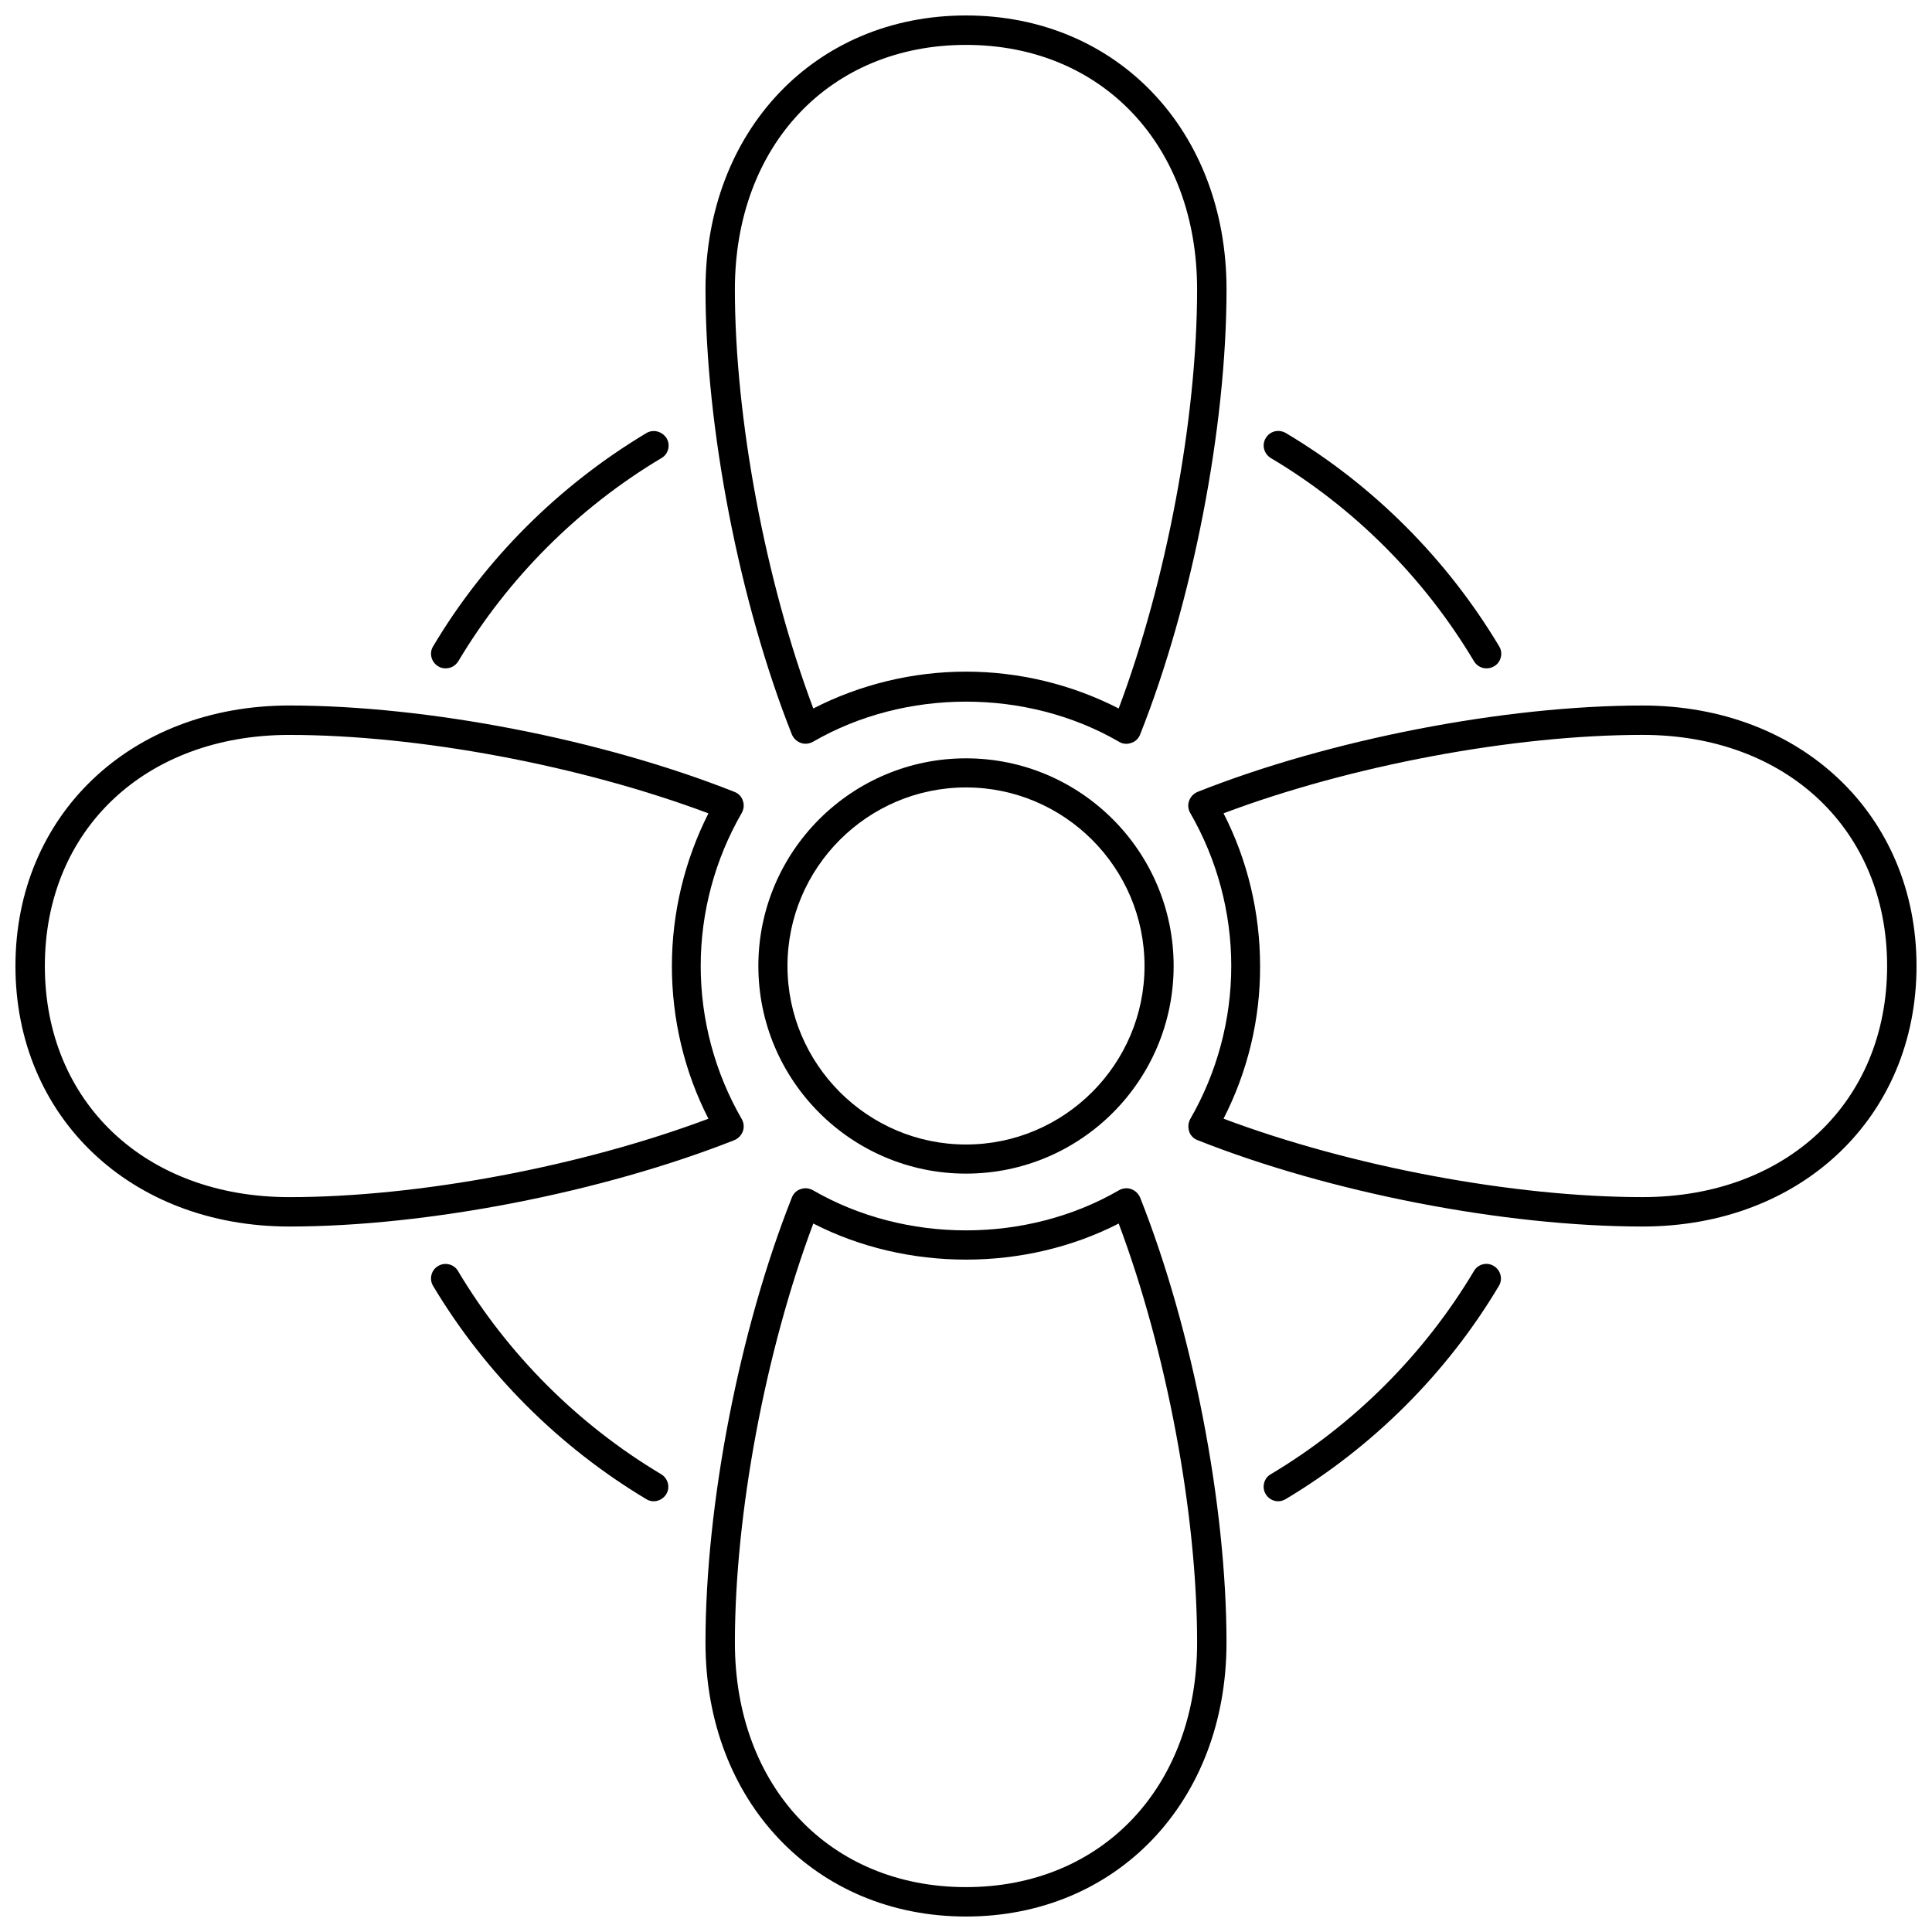
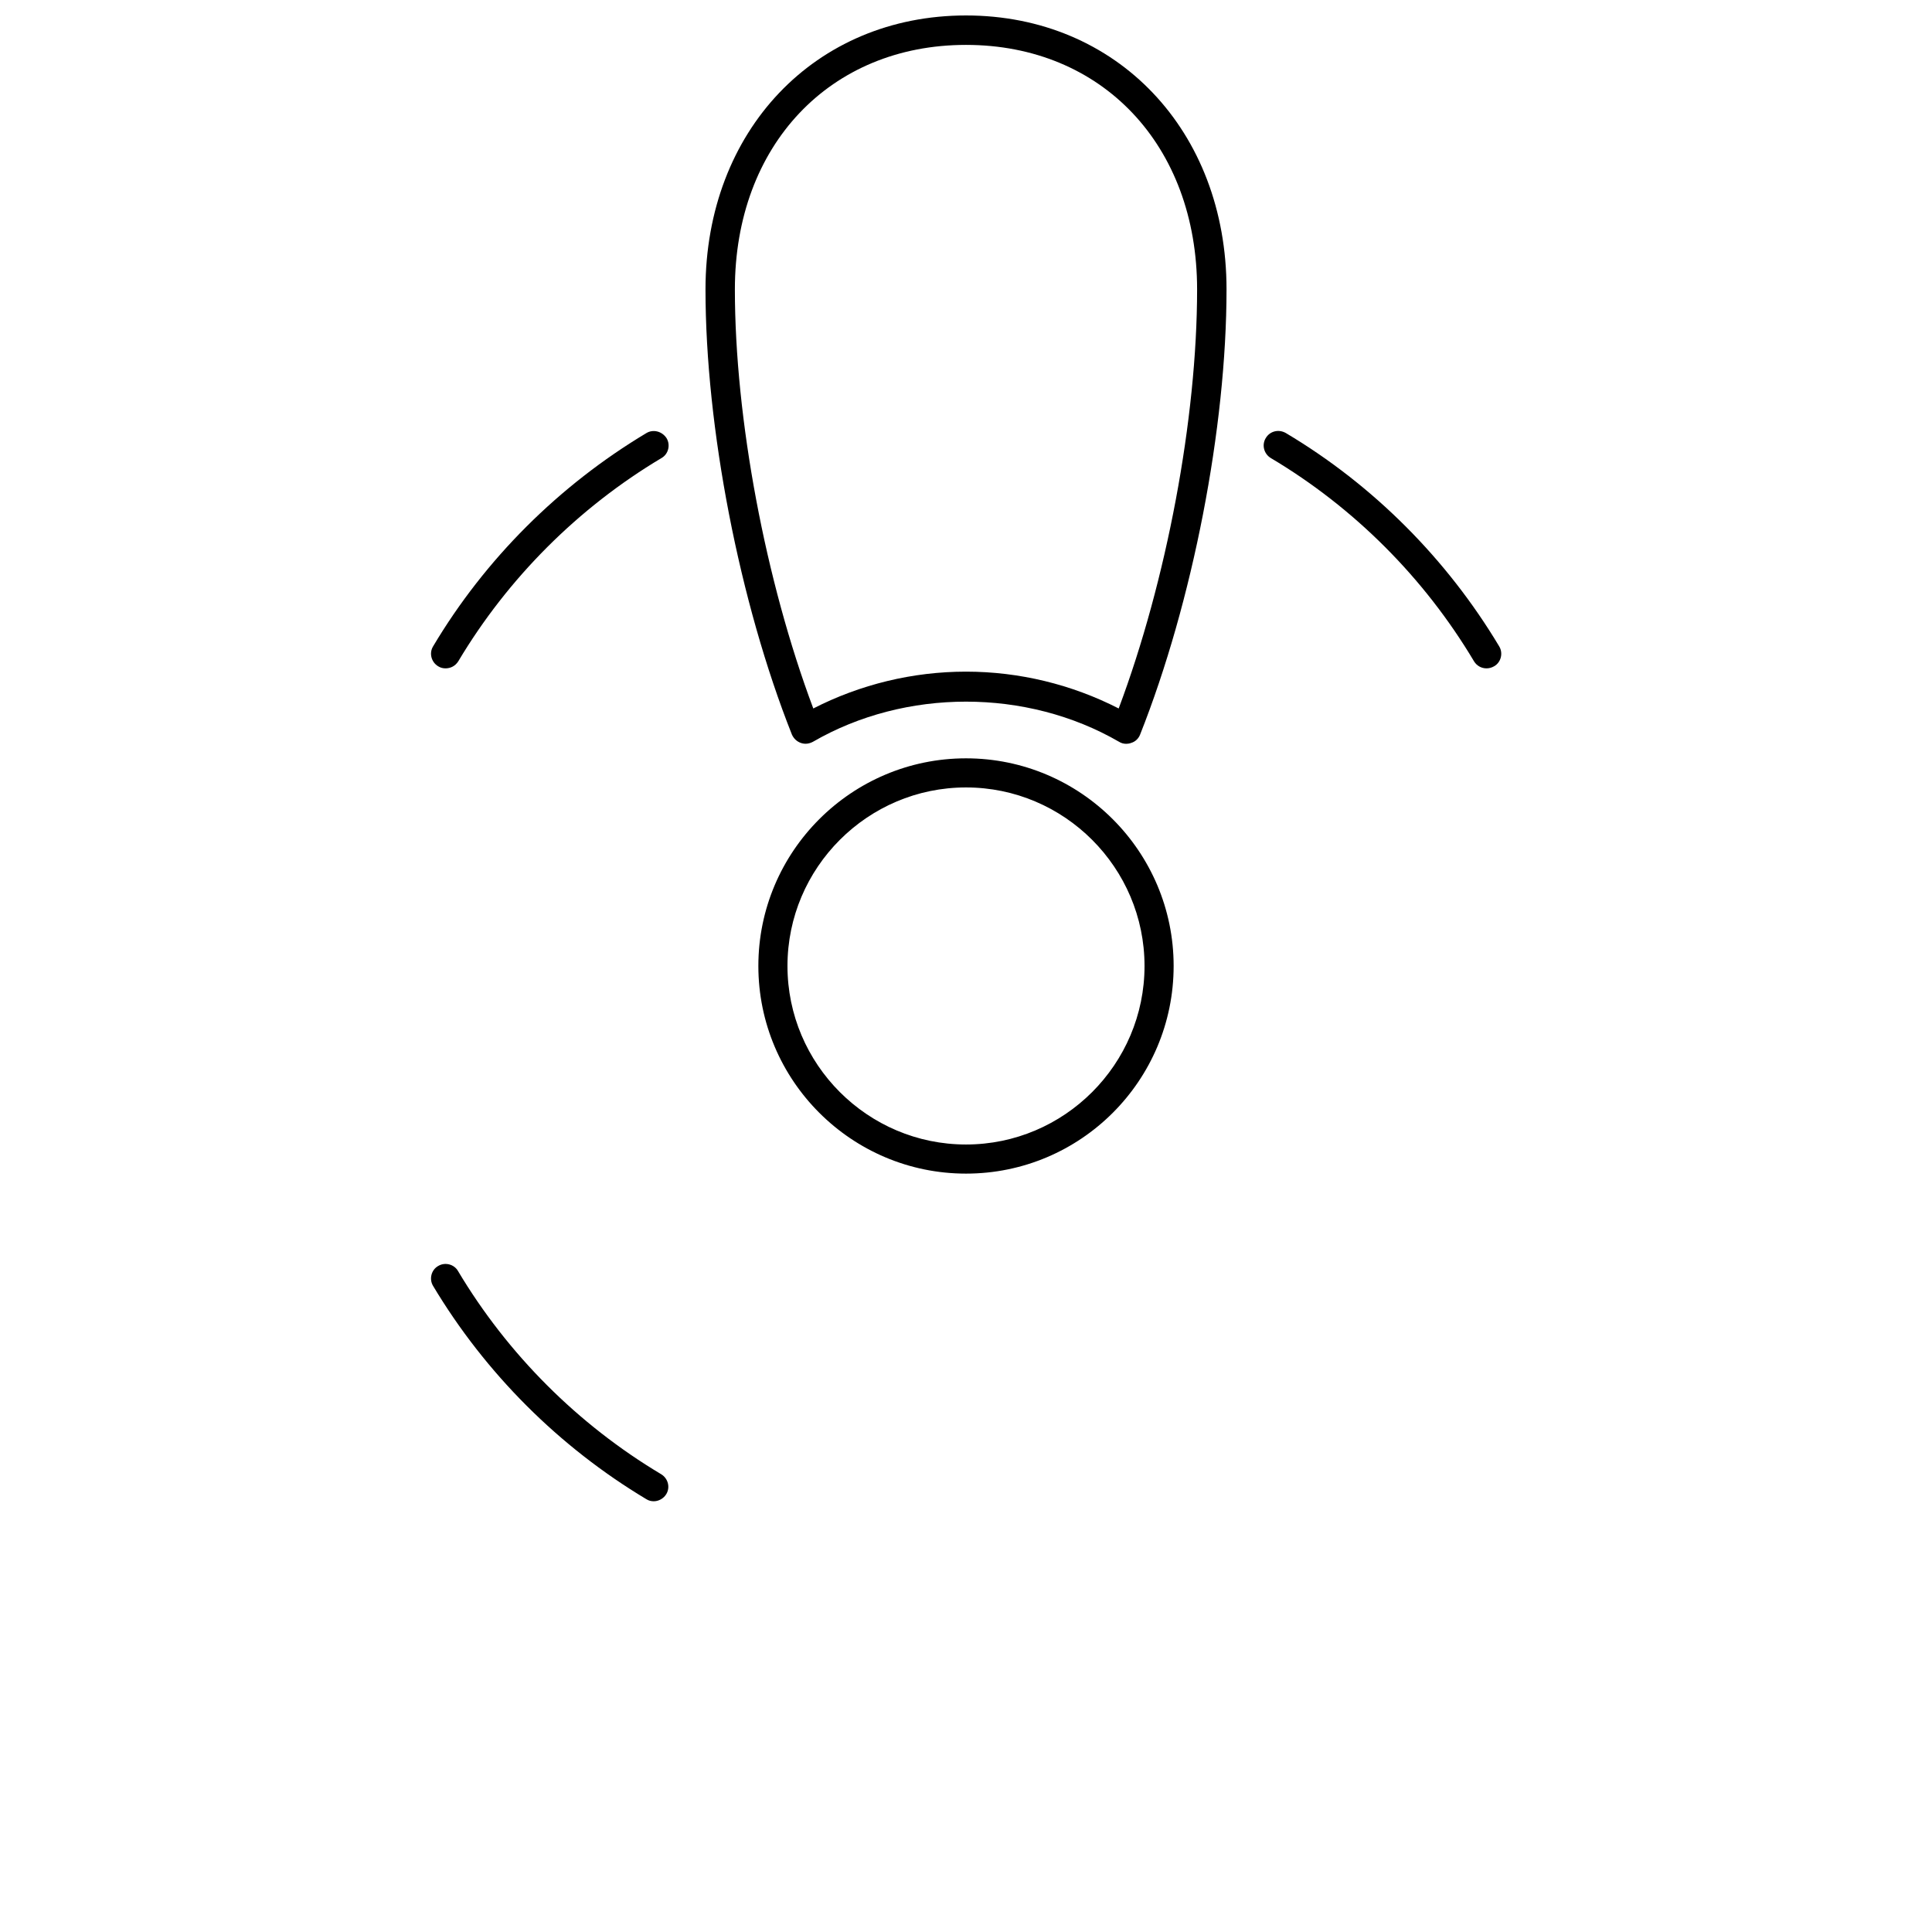
<svg xmlns="http://www.w3.org/2000/svg" width="800px" height="800px" version="1.1" viewBox="144 144 512 512">
  <defs>
    <clipPath id="d">
      <path d="m330 458h140v193.9h-140z" />
    </clipPath>
    <clipPath id="c">
-       <path d="m458 330h193.9v140h-193.9z" />
-     </clipPath>
+       </clipPath>
    <clipPath id="b">
      <path d="m330 148.09h140v193.91h-140z" />
    </clipPath>
    <clipPath id="a">
      <path d="m148.09 330h193.91v140h-193.91z" />
    </clipPath>
  </defs>
  <g clip-path="url(#d)">
-     <path d="m400 651.9c-39.988 0-69.039-30.543-69.039-72.578 0-36.605 8.973-82.891 22.906-118 0.395-1.023 1.258-1.891 2.363-2.203 1.102-0.395 2.203-0.234 3.227 0.316 24.48 14.168 56.602 14.168 81.082 0 0.945-0.551 2.125-0.707 3.227-0.316 1.102 0.395 1.891 1.18 2.363 2.203 13.934 35.109 22.906 81.477 22.906 118 0 42.035-29.047 72.578-69.035 72.578zm-40.465-183.65c-12.676 33.77-20.781 76.832-20.781 111.07 0 38.18 25.191 64.785 61.246 64.785s61.246-26.609 61.246-64.785c0-34.242-8.109-77.305-20.781-111.07-24.879 12.75-56.055 12.75-80.93 0z" />
-   </g>
+     </g>
  <g clip-path="url(#c)">
    <path d="m579.32 469.04c-36.605 0-82.891-8.973-118-22.906-1.023-0.395-1.891-1.258-2.203-2.363-0.316-1.102-0.234-2.203 0.316-3.227 7.086-12.281 10.863-26.293 10.863-40.539 0-14.25-3.777-28.262-10.863-40.539-0.551-0.945-0.707-2.125-0.316-3.227 0.395-1.102 1.18-1.891 2.203-2.363 35.109-13.934 81.477-22.906 118-22.906 42.035 0 72.578 29.047 72.578 69.039 0 39.984-30.543 69.031-72.578 69.031zm-111.07-28.574c33.77 12.676 76.832 20.781 111.07 20.781 38.18 0 64.785-25.191 64.785-61.246 0-36.055-26.609-61.246-64.785-61.246-34.242 0-77.383 8.109-111.07 20.781 6.375 12.438 9.684 26.371 9.684 40.461 0.078 14.098-3.309 28.031-9.684 40.469z" />
  </g>
  <g clip-path="url(#b)">
    <path d="m442.51 341.12c-0.707 0-1.34-0.156-1.969-0.551-24.48-14.168-56.602-14.168-81.082 0-1.023 0.551-2.125 0.707-3.227 0.316-1.102-0.395-1.891-1.18-2.363-2.203-13.934-35.109-22.906-81.477-22.906-118 0-42.043 29.047-72.586 69.039-72.586 39.988 0 69.039 30.543 69.039 72.578 0 36.605-8.973 82.891-22.906 118-0.395 1.023-1.258 1.891-2.363 2.203-0.395 0.16-0.867 0.242-1.262 0.242zm-42.508-19.129c14.09 0 28.023 3.387 40.461 9.762 12.676-33.77 20.781-76.832 20.781-111.07 0-38.18-25.191-64.785-61.246-64.785-36.055 0-61.246 26.609-61.246 64.785 0 34.242 8.109 77.305 20.781 111.07 12.441-6.379 26.375-9.762 40.469-9.762z" />
  </g>
  <g clip-path="url(#a)">
-     <path d="m220.67 469.04c-42.035 0-72.578-29.047-72.578-69.035s30.543-69.039 72.578-69.039c36.605 0 82.891 8.973 118 22.906 1.023 0.395 1.891 1.258 2.203 2.363 0.395 1.102 0.234 2.203-0.316 3.227-7.086 12.281-10.863 26.293-10.863 40.539 0 14.25 3.777 28.262 10.863 40.539 0.551 0.945 0.707 2.125 0.316 3.227-0.395 1.102-1.18 1.891-2.203 2.363-35.105 13.859-81.473 22.91-118 22.91zm0-130.28c-38.18 0-64.785 25.191-64.785 61.246s26.609 61.246 64.785 61.246c34.242 0 77.305-8.109 111.07-20.781-6.375-12.438-9.684-26.371-9.684-40.461s3.387-28.023 9.684-40.461c-33.77-12.68-76.828-20.789-111.07-20.789z" />
-   </g>
+     </g>
  <path d="m400 455.02c-30.387 0-55.027-24.719-55.027-55.027 0-30.387 24.719-55.027 55.027-55.027 30.387 0 55.027 24.719 55.027 55.027-0.004 30.387-24.645 55.027-55.027 55.027zm0-102.34c-26.055 0-47.312 21.254-47.312 47.312 0 26.055 21.254 47.312 47.312 47.312 26.055 0 47.312-21.254 47.312-47.312-0.004-26.059-21.258-47.312-47.312-47.312z" />
  <path d="m262.08 321.12c-0.707 0-1.34-0.156-1.969-0.551-1.812-1.102-2.441-3.465-1.34-5.273 13.777-23.145 33.379-42.668 56.52-56.52 1.812-1.102 4.172-0.473 5.352 1.34 1.102 1.812 0.473 4.25-1.34 5.273-22.043 13.145-40.699 31.805-53.844 53.844-0.781 1.258-2.043 1.887-3.379 1.887z" />
-   <path d="m482.73 541.85c-1.34 0-2.598-0.707-3.305-1.891-1.102-1.812-0.473-4.25 1.34-5.273 22.043-13.145 40.699-31.805 53.844-53.844 1.102-1.891 3.465-2.441 5.273-1.34 1.812 1.102 2.441 3.465 1.34 5.273-13.777 23.145-33.379 42.668-56.52 56.52-0.555 0.32-1.266 0.555-1.973 0.555z" />
  <path d="m317.26 541.85c-0.707 0-1.34-0.156-1.969-0.551-23.145-13.855-42.668-33.379-56.52-56.52-1.102-1.812-0.473-4.25 1.34-5.273 1.812-1.102 4.25-0.473 5.273 1.34 13.145 22.043 31.805 40.699 53.844 53.844 1.812 1.102 2.441 3.465 1.34 5.273-0.711 1.18-2.047 1.887-3.309 1.887z" />
  <path d="m537.92 321.12c-1.34 0-2.598-0.707-3.305-1.891-13.145-22.043-31.723-40.699-53.844-53.844-1.812-1.102-2.441-3.465-1.34-5.273 1.102-1.891 3.465-2.441 5.352-1.34 23.145 13.777 42.668 33.379 56.52 56.52 1.102 1.812 0.473 4.25-1.34 5.273-0.707 0.398-1.336 0.555-2.043 0.555z" />
</svg>